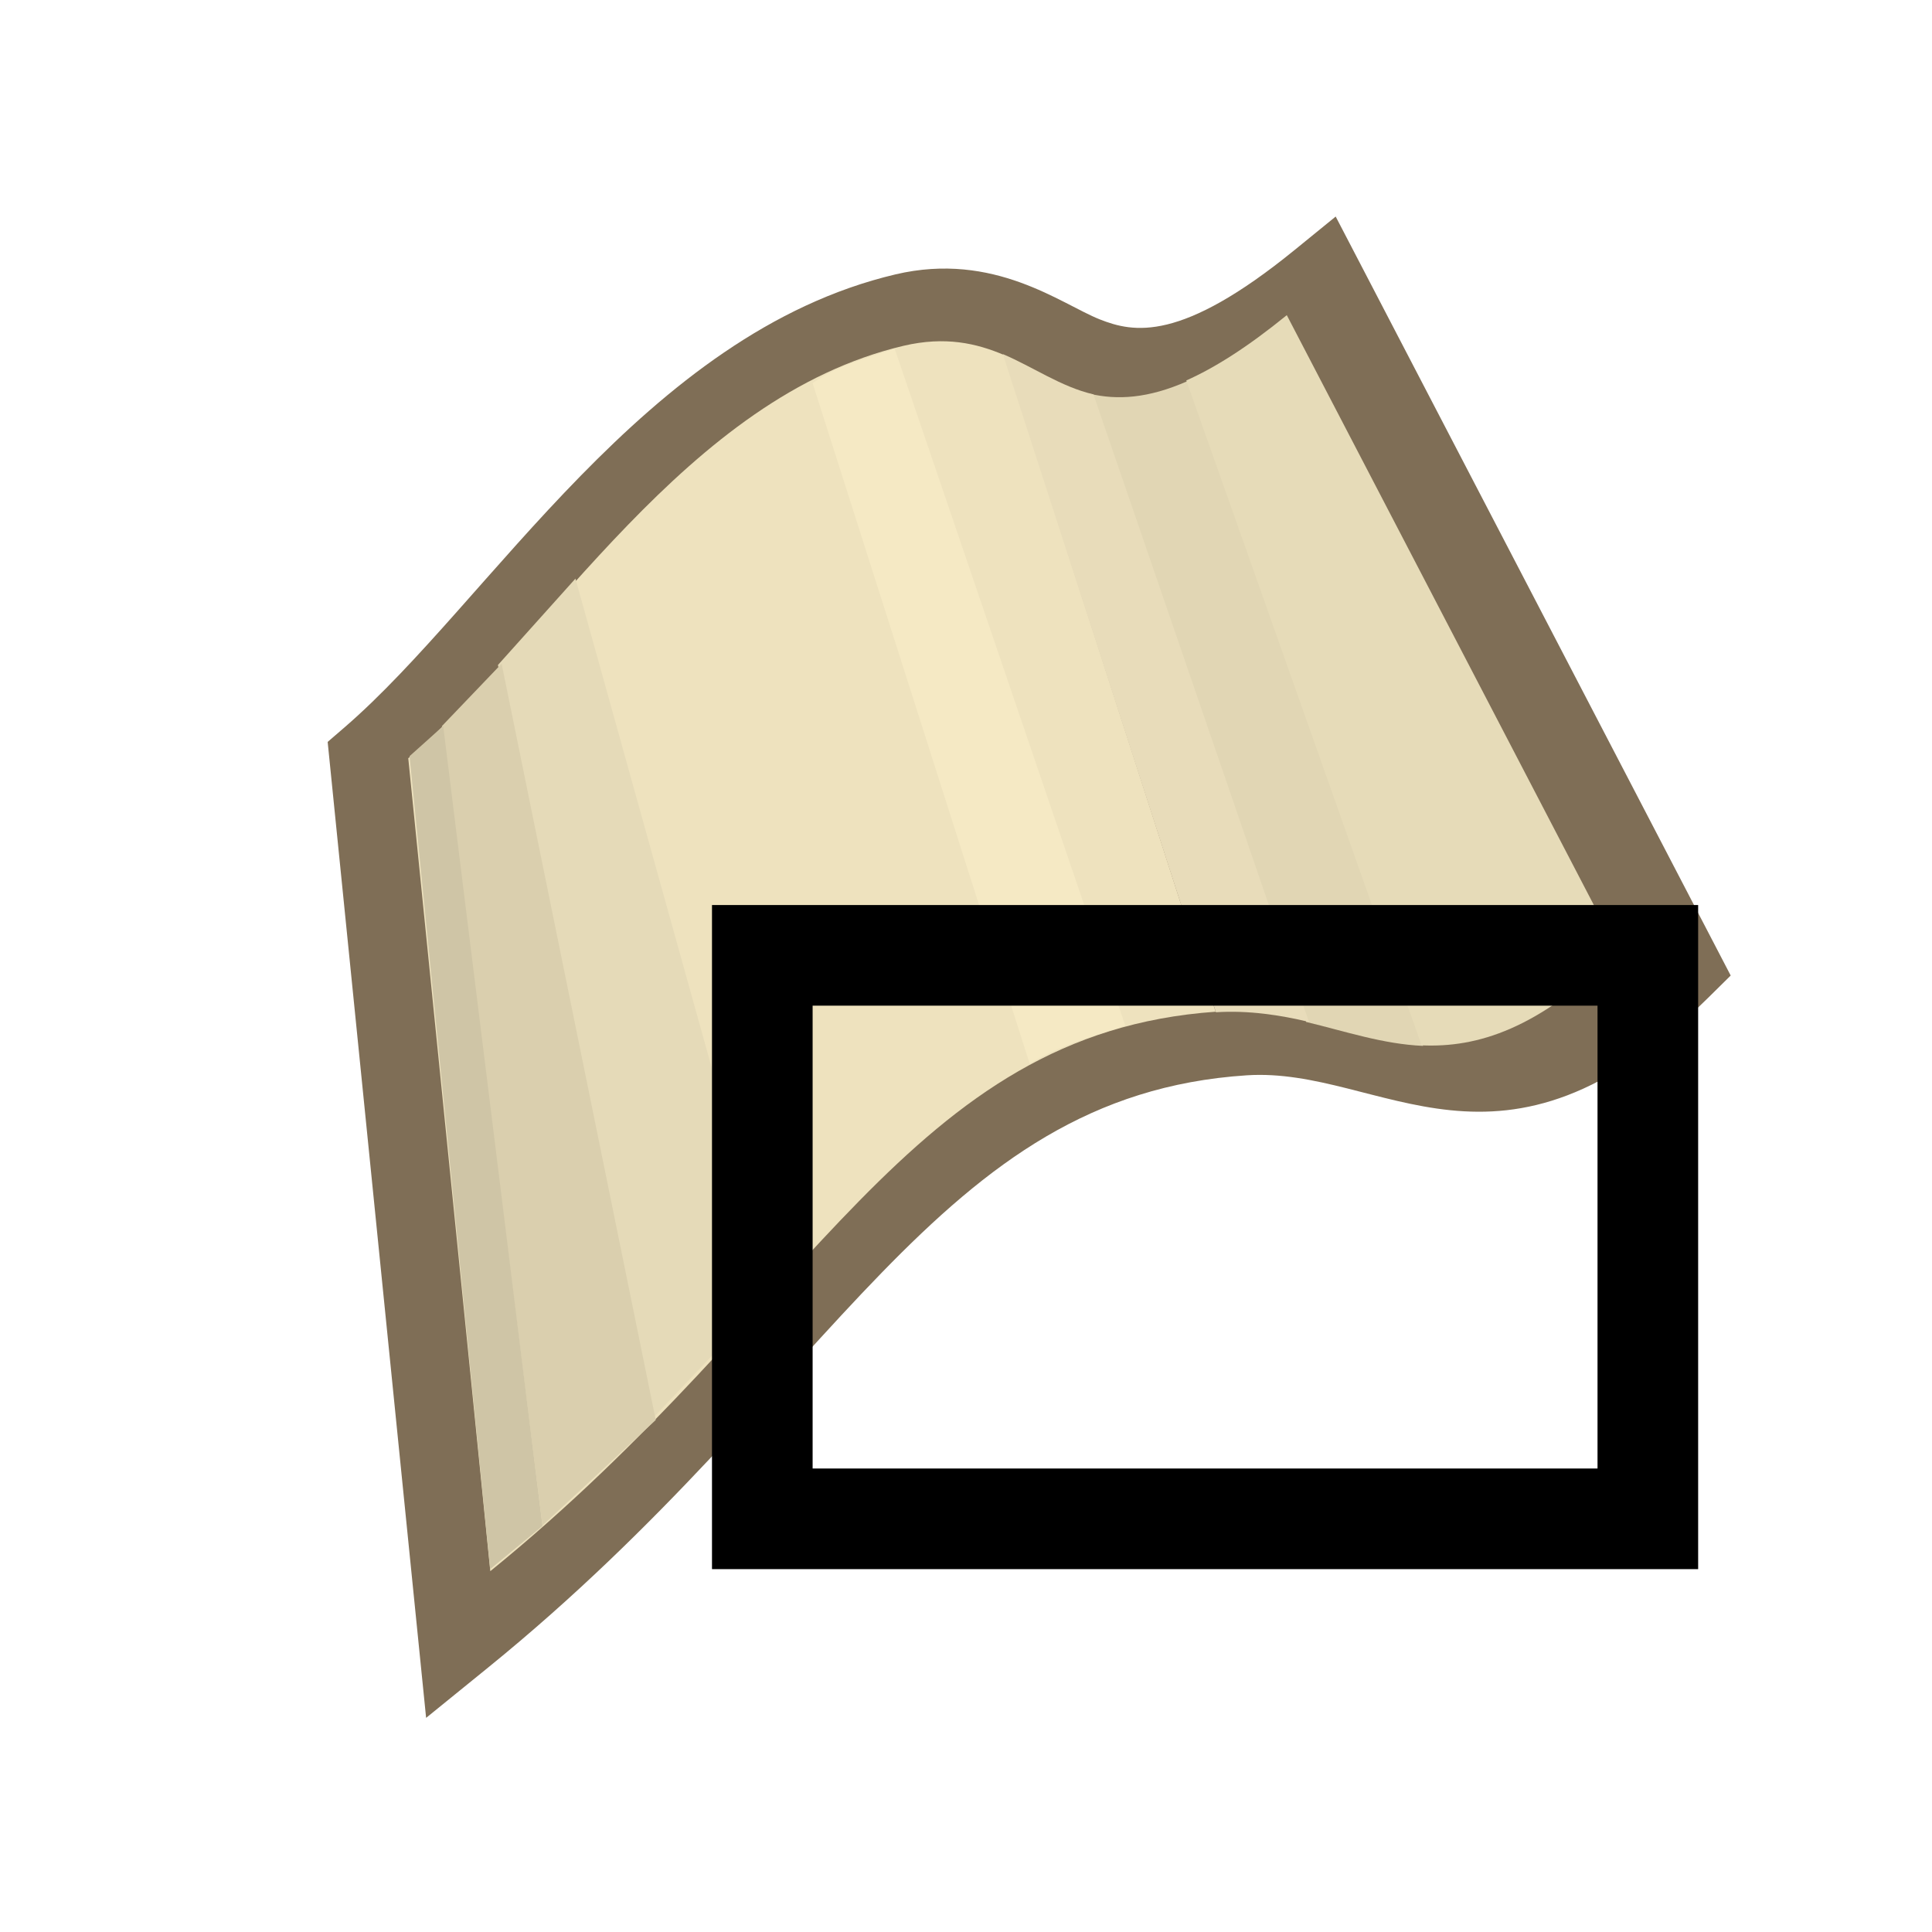
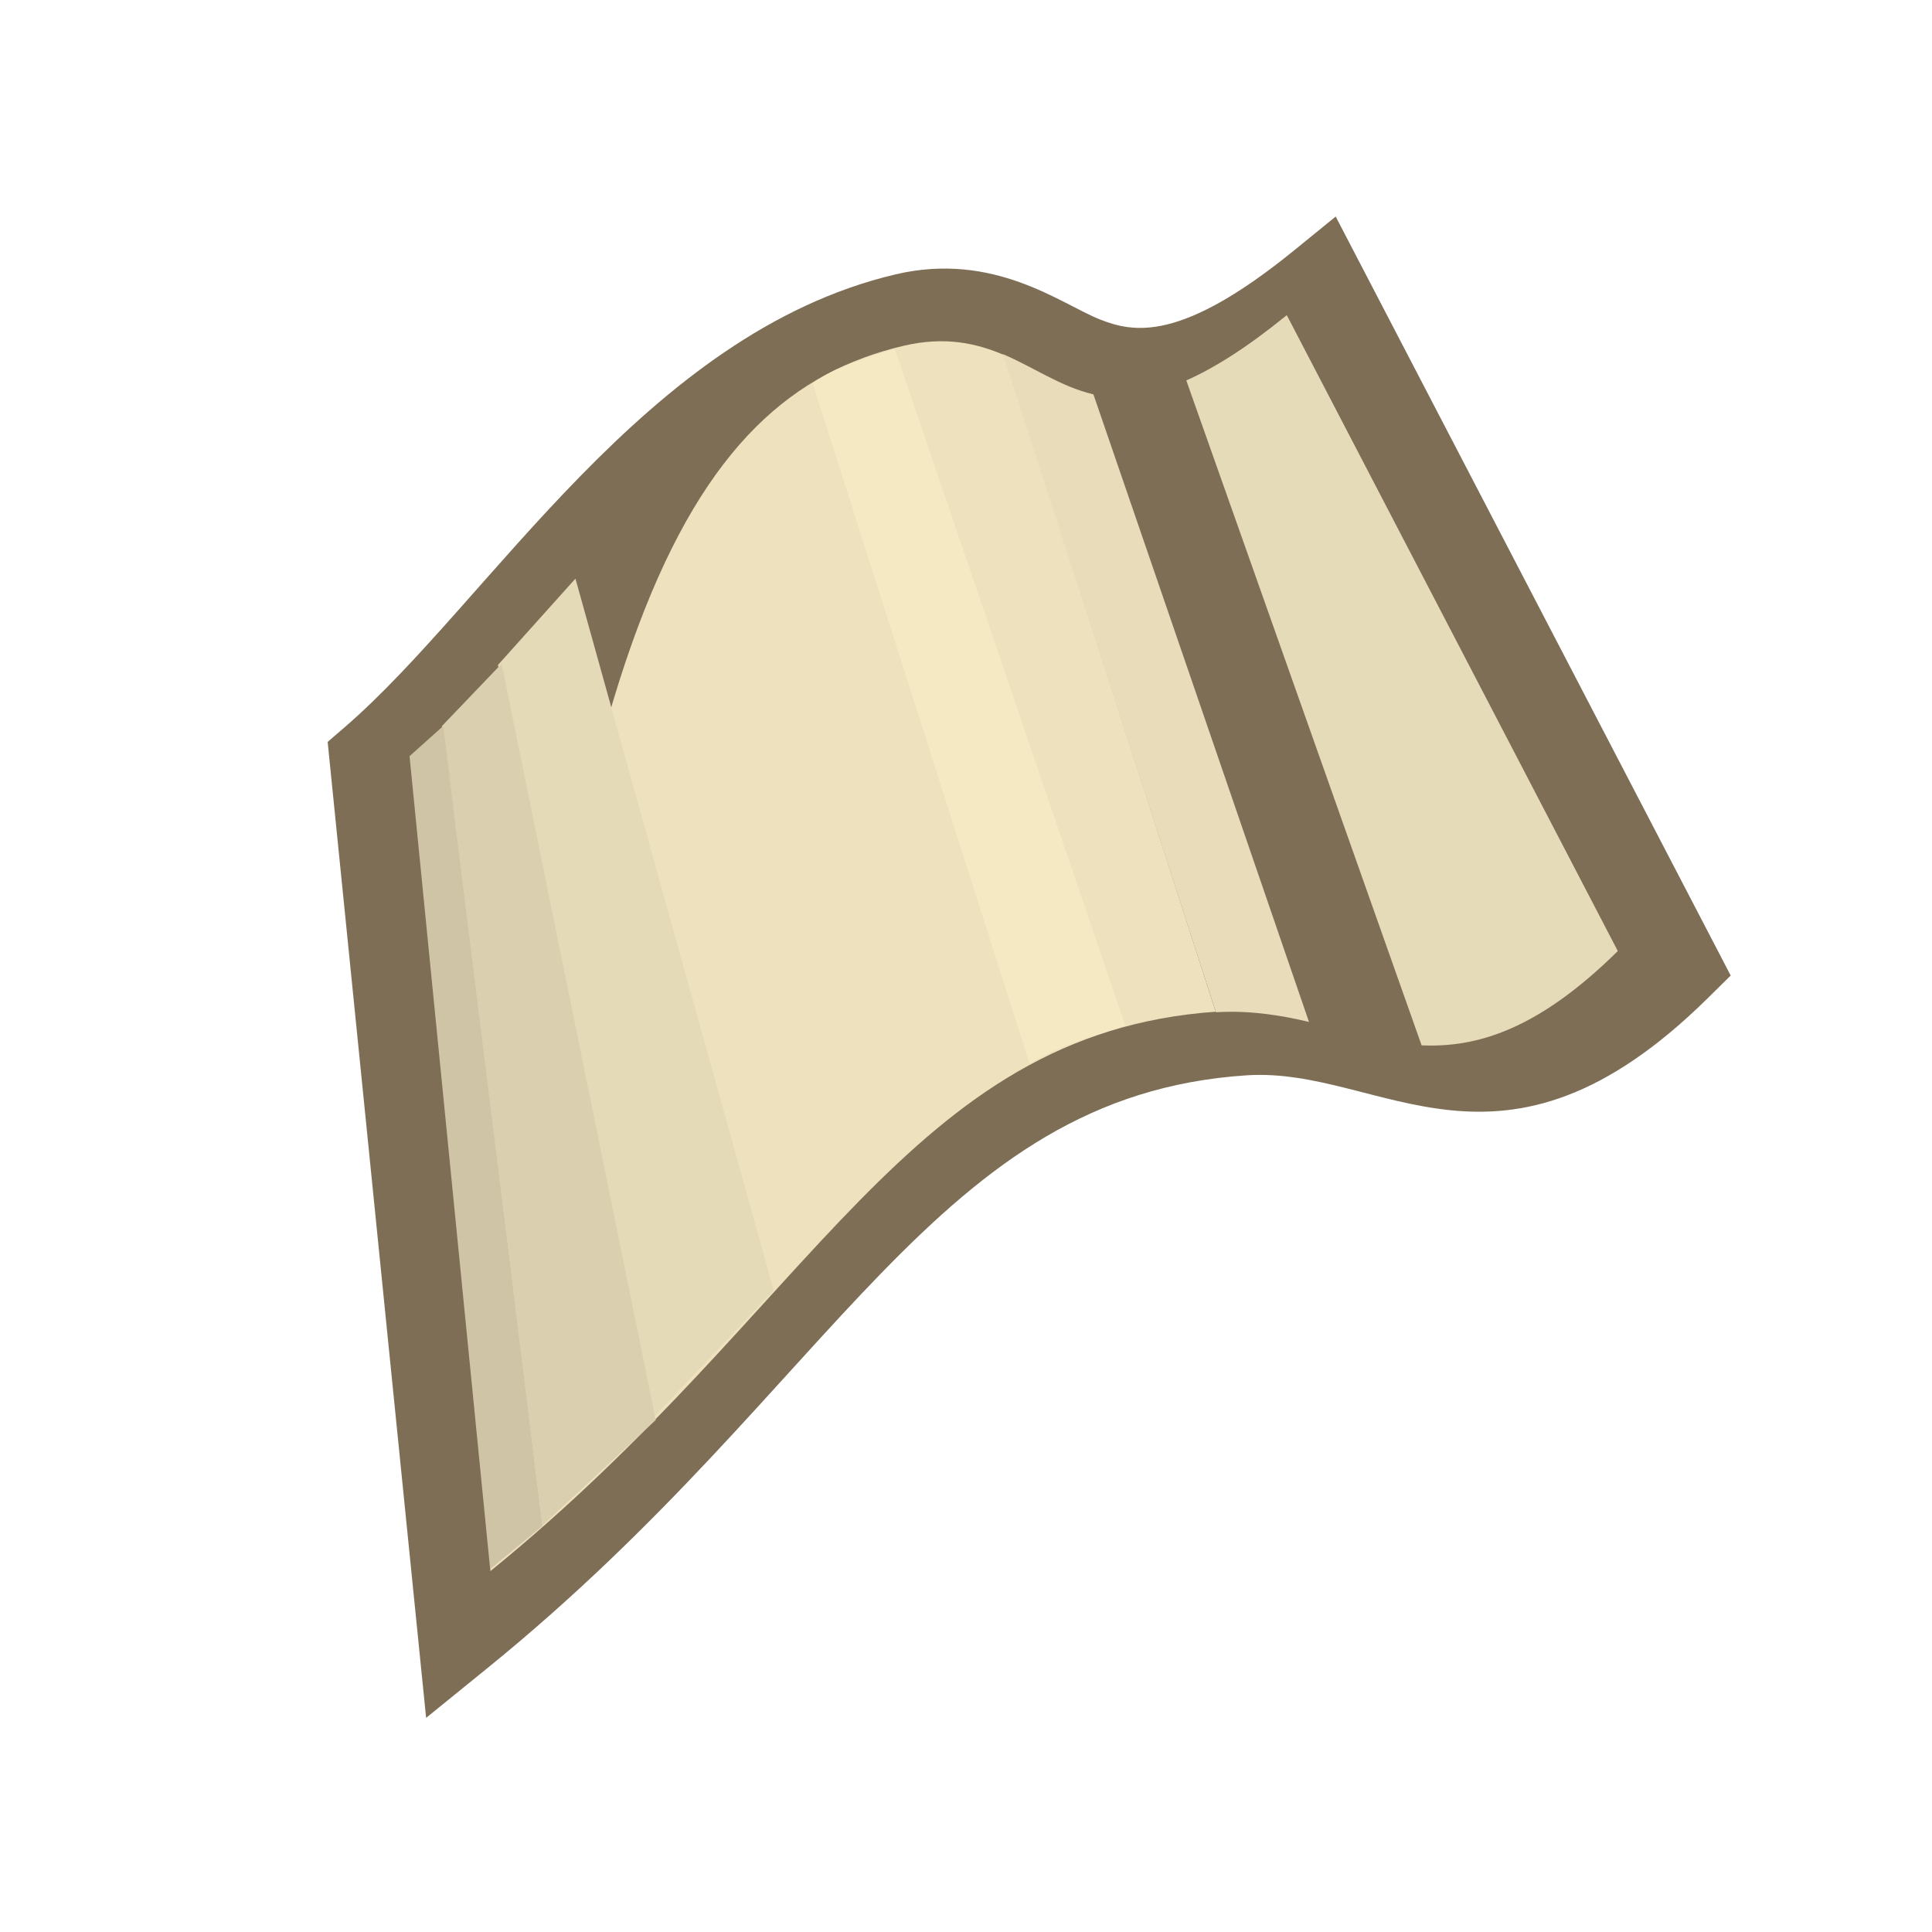
<svg xmlns="http://www.w3.org/2000/svg" stroke-width="0.501" stroke-linejoin="bevel" fill-rule="evenodd" version="1.1" overflow="visible" width="72pt" height="72pt" viewBox="0 0 72 72">
  <defs>
	</defs>
  <g id="Document" fill="none" stroke="black" font-family="Times New Roman" font-size="16" transform="scale(1 -1)">
    <g id="Spread" transform="translate(0 -72)">
      <g id="Old PNG-JPG Image" />
      <g id="Layer 1">
        <path d="M 15.88,7.98 L 12.211,44.351 L 12.846,44.899 C 18.26,49.571 24.024,59.57 33.374,61.775 C 37.054,62.641 39.556,60.663 40.982,60.099 C 42.244,59.6 44.001,59.229 48.243,62.681 L 49.777,63.93 L 64.498,35.645 L 63.651,34.809 C 55.909,27.165 51.52,32.258 46.459,31.926 C 34.869,31.169 31.199,20.419 18.201,9.864 L 15.88,7.98 Z" fill="#7f6e56" stroke-linejoin="miter" stroke="none" stroke-width="5.28" marker-start="none" marker-end="none" stroke-miterlimit="79.84" />
-         <path d="M 18.272,13.447 L 15.215,43.741 C 20.536,48.332 25.553,57.199 33.676,59.114 C 35.228,59.476 36.387,59.208 37.42,58.77 L 45.304,34.296 C 33.858,33.493 30.326,23.233 18.272,13.447 Z" stroke-linejoin="miter" stroke="none" stroke-width="0.015" fill="#eee2be" marker-start="none" marker-end="none" stroke-miterlimit="79.84" />
-         <path d="M 48.677,33.915 L 48.702,33.84 L 40.631,57.322 C 41.626,57.092 42.771,57.139 44.267,57.802 L 52.984,33.161 L 53.036,33.023 C 51.537,33.088 50.142,33.564 48.677,33.915 Z" fill="#e1d6b4" stroke-linejoin="miter" stroke="none" stroke-width="0.015" marker-start="none" marker-end="none" stroke-miterlimit="79.84" />
+         <path d="M 18.272,13.447 C 20.536,48.332 25.553,57.199 33.676,59.114 C 35.228,59.476 36.387,59.208 37.42,58.77 L 45.304,34.296 C 33.858,33.493 30.326,23.233 18.272,13.447 Z" stroke-linejoin="miter" stroke="none" stroke-width="0.015" fill="#eee2be" marker-start="none" marker-end="none" stroke-miterlimit="79.84" />
        <path d="M 45.314,34.276 L 37.373,58.804 C 38.498,58.327 39.549,57.58 40.748,57.304 L 48.808,33.84 L 48.782,33.915 C 47.718,34.172 46.518,34.354 45.314,34.276 Z" fill="#e8dcba" stroke-linejoin="miter" stroke="none" stroke-width="0.015" marker-start="none" marker-end="none" stroke-miterlimit="79.84" />
        <path d="M 52.93,33.182 L 44.21,57.822 C 45.262,58.289 46.485,59.059 47.955,60.255 L 60.291,36.557 C 57.339,33.644 55.06,32.95 52.979,33.043 L 52.93,33.182 Z" fill="#e6dbb8" stroke-linejoin="miter" stroke="none" stroke-width="0.015" marker-start="none" marker-end="none" stroke-miterlimit="79.84" />
        <path d="M 24.214,19.028 L 18.557,47.218 L 21.445,50.437 L 28.835,23.913 L 24.214,19.028 Z" stroke-linejoin="miter" stroke="none" stroke-width="0.015" fill="#e5dab8" marker-start="none" marker-end="none" stroke-miterlimit="79.84" />
        <path d="M 20.207,15.218 L 16.468,44.94 L 18.694,47.266 L 24.438,19.081 L 20.216,15.151 L 20.207,15.218 Z" stroke-linejoin="miter" stroke="none" stroke-width="0.015" fill="#dacfae" marker-start="none" marker-end="none" stroke-miterlimit="79.84" />
        <path d="M 18.267,13.523 L 15.263,43.82 L 16.517,44.943 L 20.208,15.196 L 20.216,15.129 L 18.267,13.523 Z" stroke-linejoin="miter" stroke="none" stroke-width="0.015" fill="#cfc5a6" marker-start="none" marker-end="none" stroke-miterlimit="79.84" />
        <path d="M 41.935,33.78 L 33.342,59.005 C 32.227,58.632 31.18,58.365 30.284,57.721 L 38.372,32.362 C 39.628,33.116 40.885,33.417 41.935,33.78 Z" stroke-linejoin="miter" stroke="none" stroke-width="0.015" fill="#f5e9c4" marker-start="none" marker-end="none" stroke-miterlimit="79.84" />
-         <path d="M 26.534,13.523 L 26.534,38.272 L 63.285,38.272 L 63.285,13.523 L 26.534,13.523 Z M 59.535,17.273 L 59.535,34.522 L 30.284,34.522 L 30.284,17.273 L 59.535,17.273 Z" fill="#000000" stroke-linejoin="miter" stroke="none" marker-start="none" marker-end="none" />
      </g>
    </g>
  </g>
</svg>